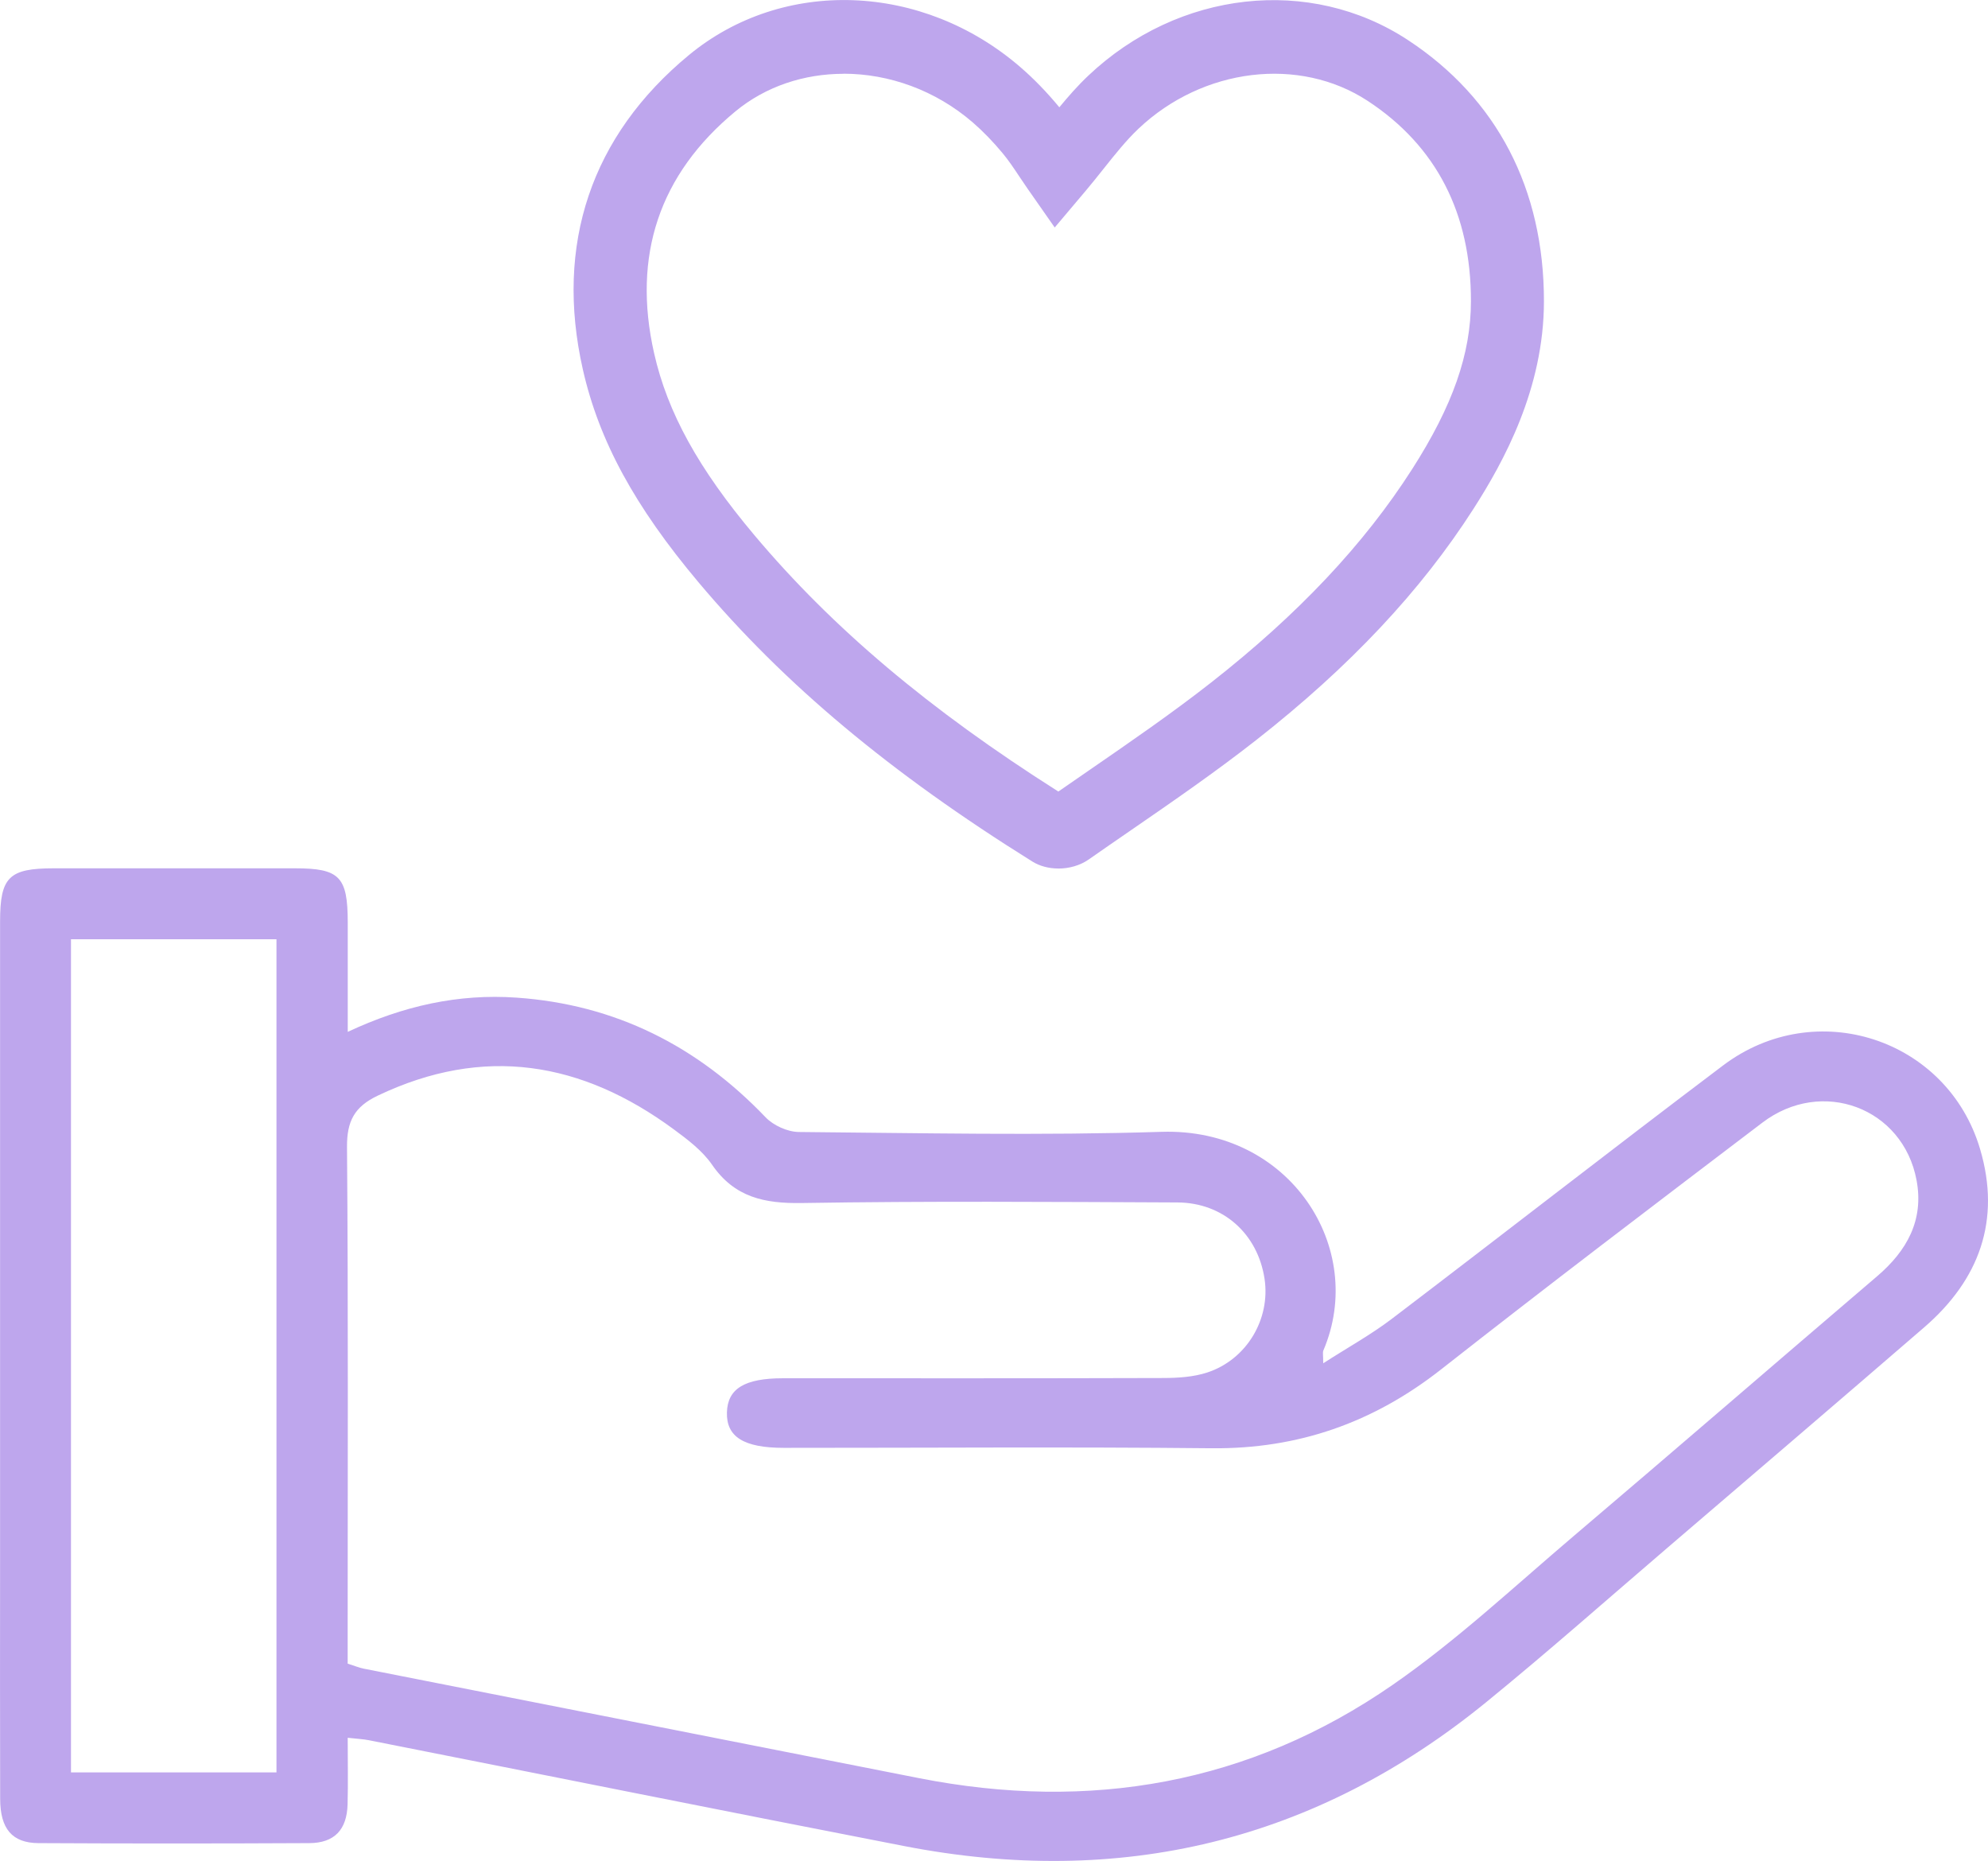
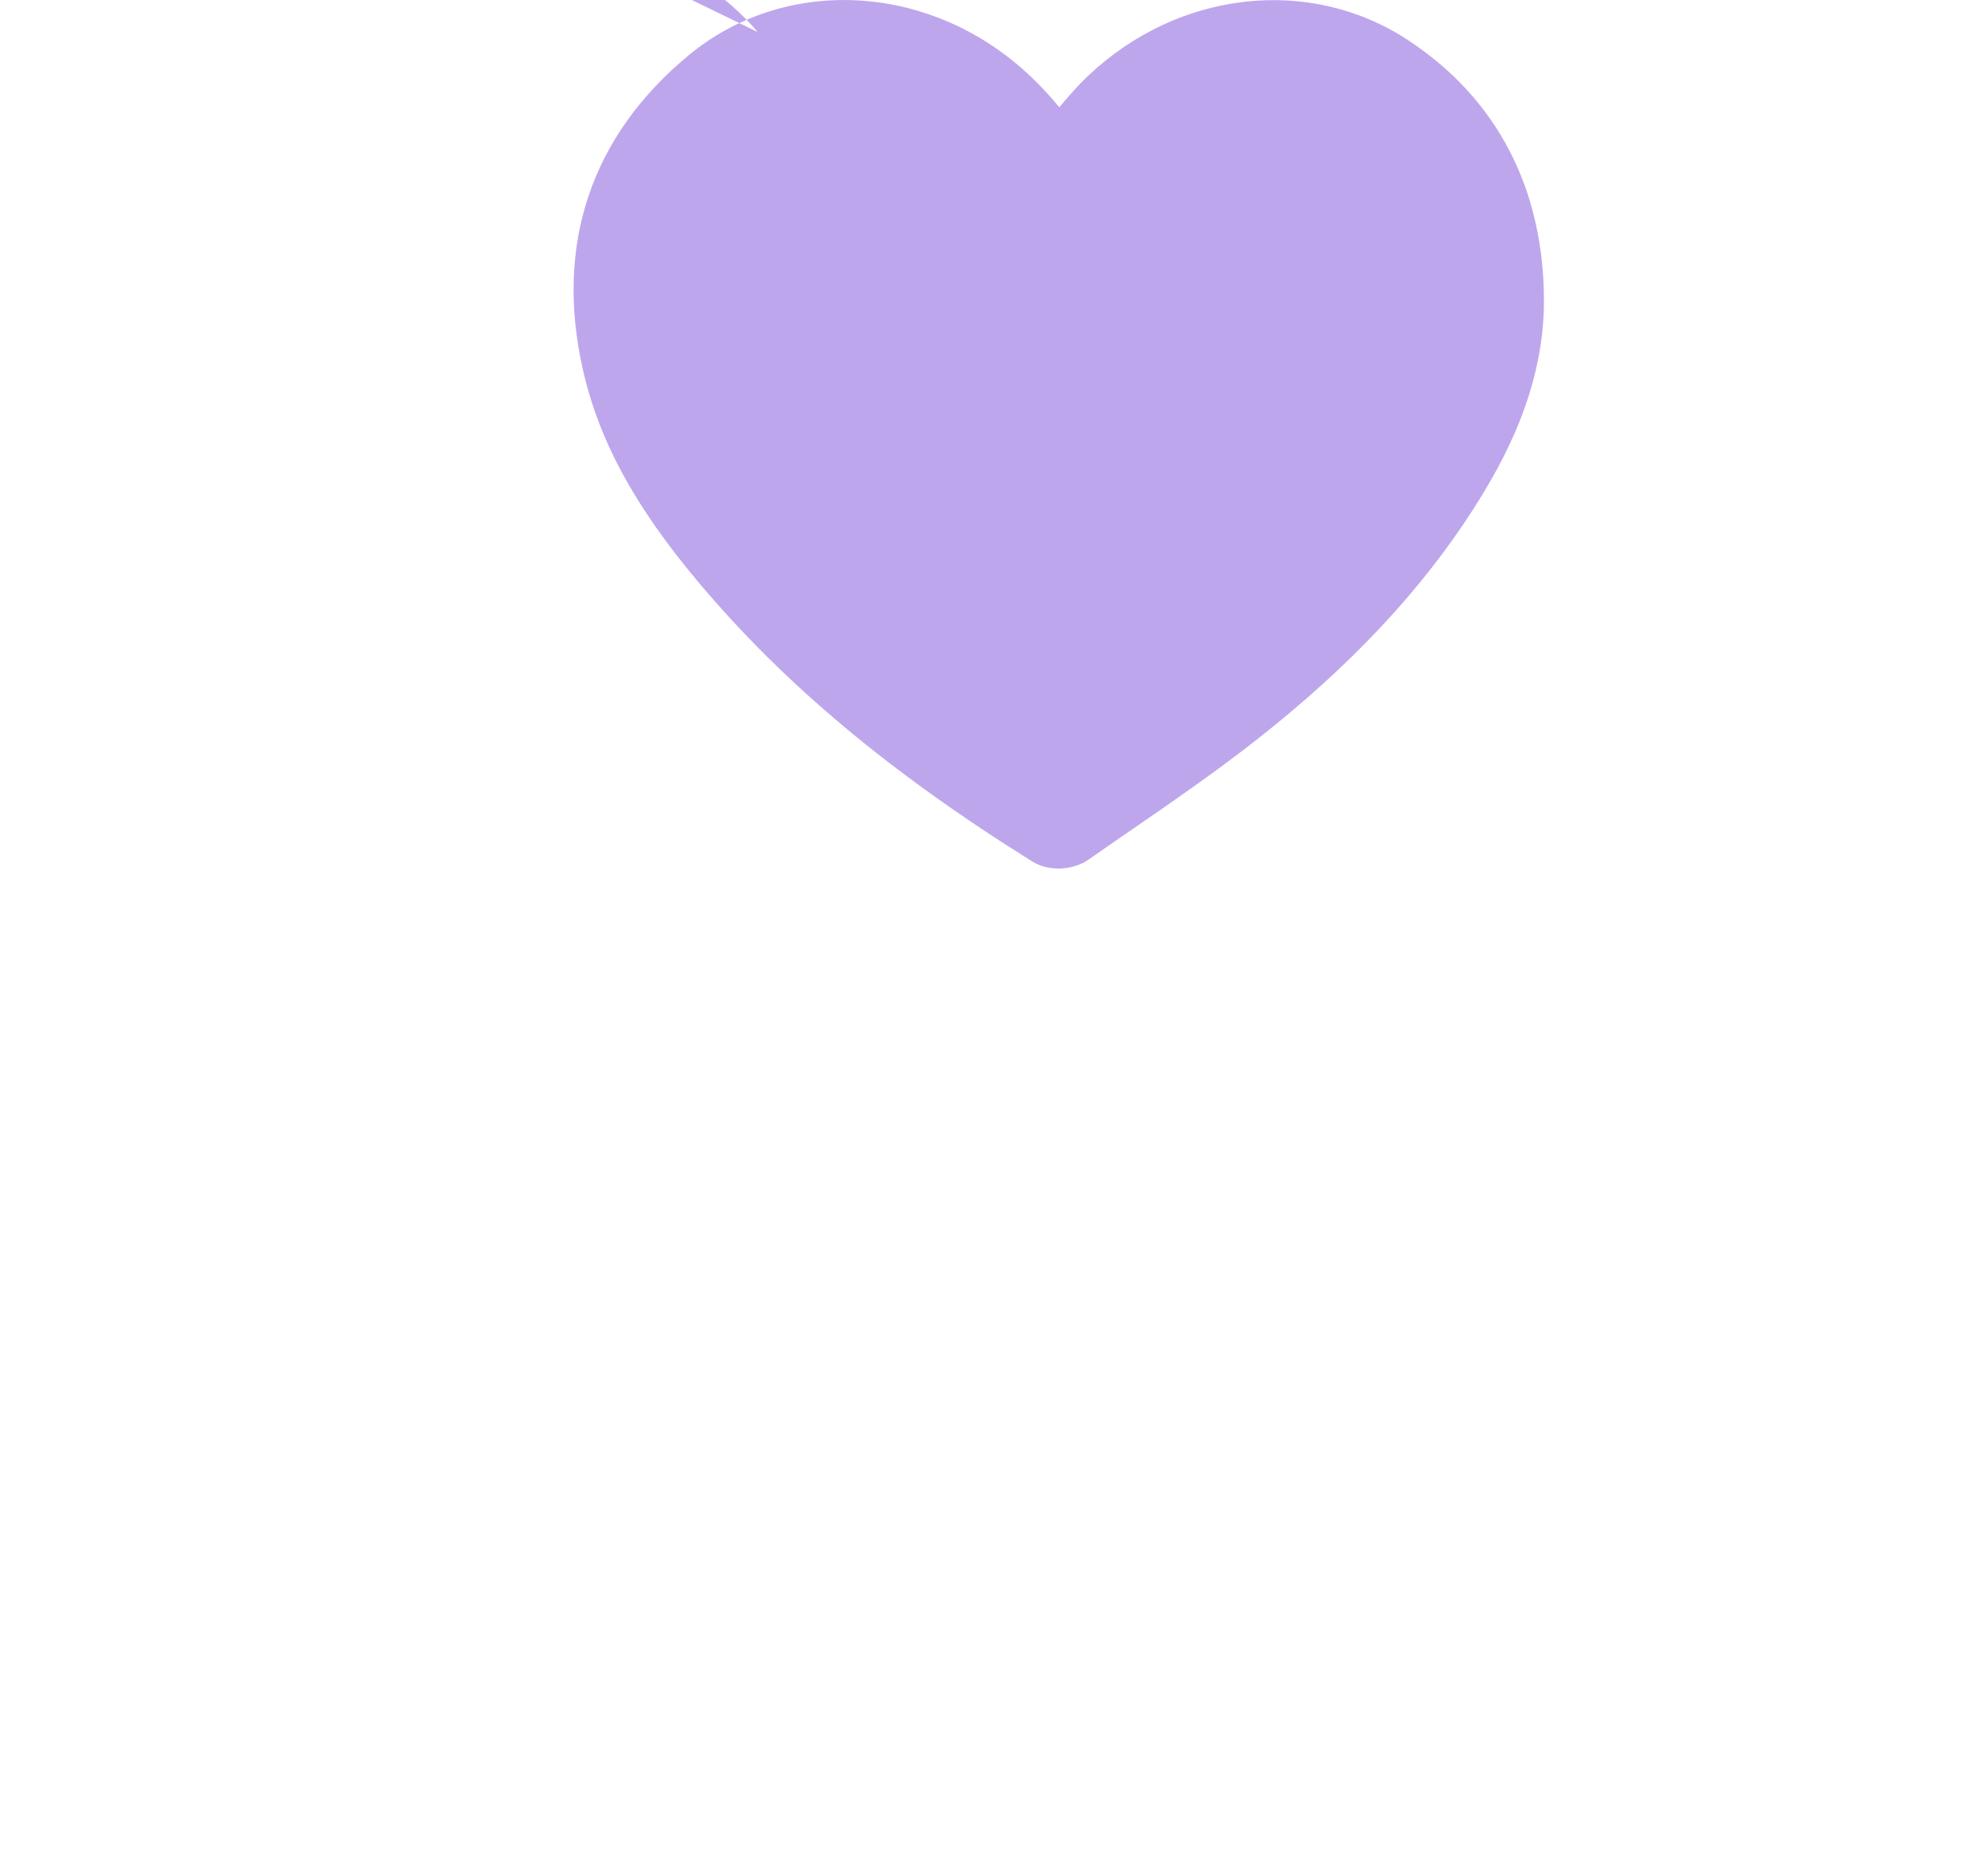
<svg xmlns="http://www.w3.org/2000/svg" id="Capa_2" data-name="Capa 2" viewBox="0 0 481.98 451.14">
  <defs>
    <style>      .cls-1 {        fill: #bea6ed;        stroke-width: 0px;      }    </style>
  </defs>
  <g id="Capa_1-2" data-name="Capa 1">
    <g>
-       <path class="cls-1" d="m84.3,421.28c0,5.72.11,10.92-.03,16.11-.16,6.16-3.19,9.38-9.28,9.41-21.89.11-43.78.12-65.67,0-6.4-.04-9.26-3.5-9.28-10.7-.06-19.08-.02-38.16-.02-57.24,0-51.81,0-103.63,0-155.44,0-10.82,2.13-12.93,13.05-12.93,19.48,0,38.96,0,58.44,0,10.83,0,12.79,2.02,12.8,13.1,0,8.56,0,17.13,0,26.55,13.49-6.33,26.86-9.28,40.94-8.3,23.96,1.67,43.83,11.73,60.36,29,1.9,1.99,5.32,3.54,8.05,3.57,29.32.25,58.66.89,87.96-.04,31.22-.99,49.79,28.32,39.22,53.01-.2.48-.03,1.12-.03,3.1,6.03-3.88,11.58-6.94,16.58-10.74,26.85-20.41,53.44-41.16,80.37-61.47,22.46-16.94,54.37-6.52,62.3,20.27,5.1,17.22-.15,31.65-13.53,43.21-20.66,17.85-41.42,35.59-62.16,53.36-14.64,12.54-29.08,25.32-44.02,37.5-41.47,33.81-88.71,45.08-141.09,34.91-43.31-8.41-86.56-17.12-129.84-25.67-1.36-.27-2.77-.32-5.13-.59Zm0-17.99c1.62.51,2.74.99,3.9,1.22,44.87,8.86,89.75,17.71,134.62,26.54,41.38,8.14,80.12,1.42,114.87-22.65,15.45-10.7,29.33-23.71,43.71-35.93,24.65-20.93,49.1-42.09,73.7-63.09,7.23-6.17,11.37-13.61,9.56-23.27-3.28-17.57-22.93-24.95-37.39-13.96-26.06,19.8-52.14,39.59-77.88,59.81-16.47,12.94-34.71,19.33-55.7,19.12-34.55-.36-69.1-.09-103.66-.1-9.7,0-13.96-2.67-13.79-8.6.16-5.74,4.28-8.27,13.59-8.27,30.74,0,61.47.04,92.21-.06,3.57-.01,7.31-.24,10.66-1.34,9.58-3.15,15.36-12.98,13.88-22.72-1.65-10.87-10.02-18.45-21.13-18.5-30.33-.13-60.67-.35-91,.14-9.12.15-16.36-1.36-21.82-9.29-2.33-3.38-5.88-6.07-9.25-8.55-22.33-16.45-46.06-20.46-71.8-8.19-5.67,2.7-7.5,6.2-7.45,12.49.32,39.37.16,78.75.16,118.12v7.09Zm-17.27,26.37v-201.97H17.21v201.97h49.82Z" />
-       <path class="cls-1" d="m256.6,210.54c-2.27,0-4.5-.56-6.31-1.69-34.45-21.49-60.16-42.99-80.93-67.68-15.49-18.42-24.14-34.33-28.05-51.6-6.86-30.31,2.03-56.67,25.71-76.22,22.83-18.85,56.66-17.61,80.43,2.98,3.18,2.75,6.29,5.95,9.25,9.52.05.06.09.11.13.16,2.16-2.62,4.44-5.23,7.01-7.66,21.87-20.69,53.73-24.25,77.48-8.66,21.61,14.19,33.02,36.1,33,63.37-.02,21.19-9.75,38.84-17.07,50.27-12.77,19.93-29.99,38.26-52.64,56.03-9.93,7.79-20.4,15-30.52,21.97-3.39,2.33-6.77,4.66-10.14,7.02-2.09,1.46-4.75,2.2-7.37,2.2ZM204.54,17.89c-9.55,0-18.85,3.01-26.24,9.11-18.44,15.23-25.07,34.96-19.71,58.65,3.25,14.37,10.75,27.97,24.33,44.11,18.92,22.49,42.39,42.29,73.67,62.12,2.48-1.73,4.97-3.44,7.47-5.16,9.9-6.82,20.14-13.87,29.64-21.32,21.06-16.52,36.98-33.42,48.65-51.65,9.86-15.4,14.26-27.96,14.27-40.73.02-21.31-8.4-37.64-25.01-48.55-16.58-10.88-39.96-8.06-55.58,6.72-2.96,2.8-5.66,6.19-8.52,9.78-1.43,1.8-2.87,3.61-4.37,5.38l-7.43,8.8-6.6-9.44c-.65-.93-1.3-1.9-1.95-2.88-1.37-2.06-2.67-4-4.08-5.69-2.35-2.83-4.78-5.33-7.23-7.45-9.06-7.84-20.35-11.82-31.32-11.82Z" />
+       <path class="cls-1" d="m256.6,210.54c-2.27,0-4.5-.56-6.31-1.69-34.45-21.49-60.16-42.99-80.93-67.68-15.49-18.42-24.14-34.33-28.05-51.6-6.86-30.31,2.03-56.67,25.71-76.22,22.83-18.85,56.66-17.61,80.43,2.98,3.18,2.75,6.29,5.95,9.25,9.52.05.06.09.11.13.16,2.16-2.62,4.44-5.23,7.01-7.66,21.87-20.69,53.73-24.25,77.48-8.66,21.61,14.19,33.02,36.1,33,63.37-.02,21.19-9.75,38.84-17.07,50.27-12.77,19.93-29.99,38.26-52.64,56.03-9.93,7.79-20.4,15-30.52,21.97-3.39,2.33-6.77,4.66-10.14,7.02-2.09,1.46-4.75,2.2-7.37,2.2ZM204.54,17.89l-7.43,8.8-6.6-9.44c-.65-.93-1.3-1.9-1.95-2.88-1.37-2.06-2.67-4-4.08-5.69-2.35-2.83-4.78-5.33-7.23-7.45-9.06-7.84-20.35-11.82-31.32-11.82Z" />
    </g>
  </g>
</svg>